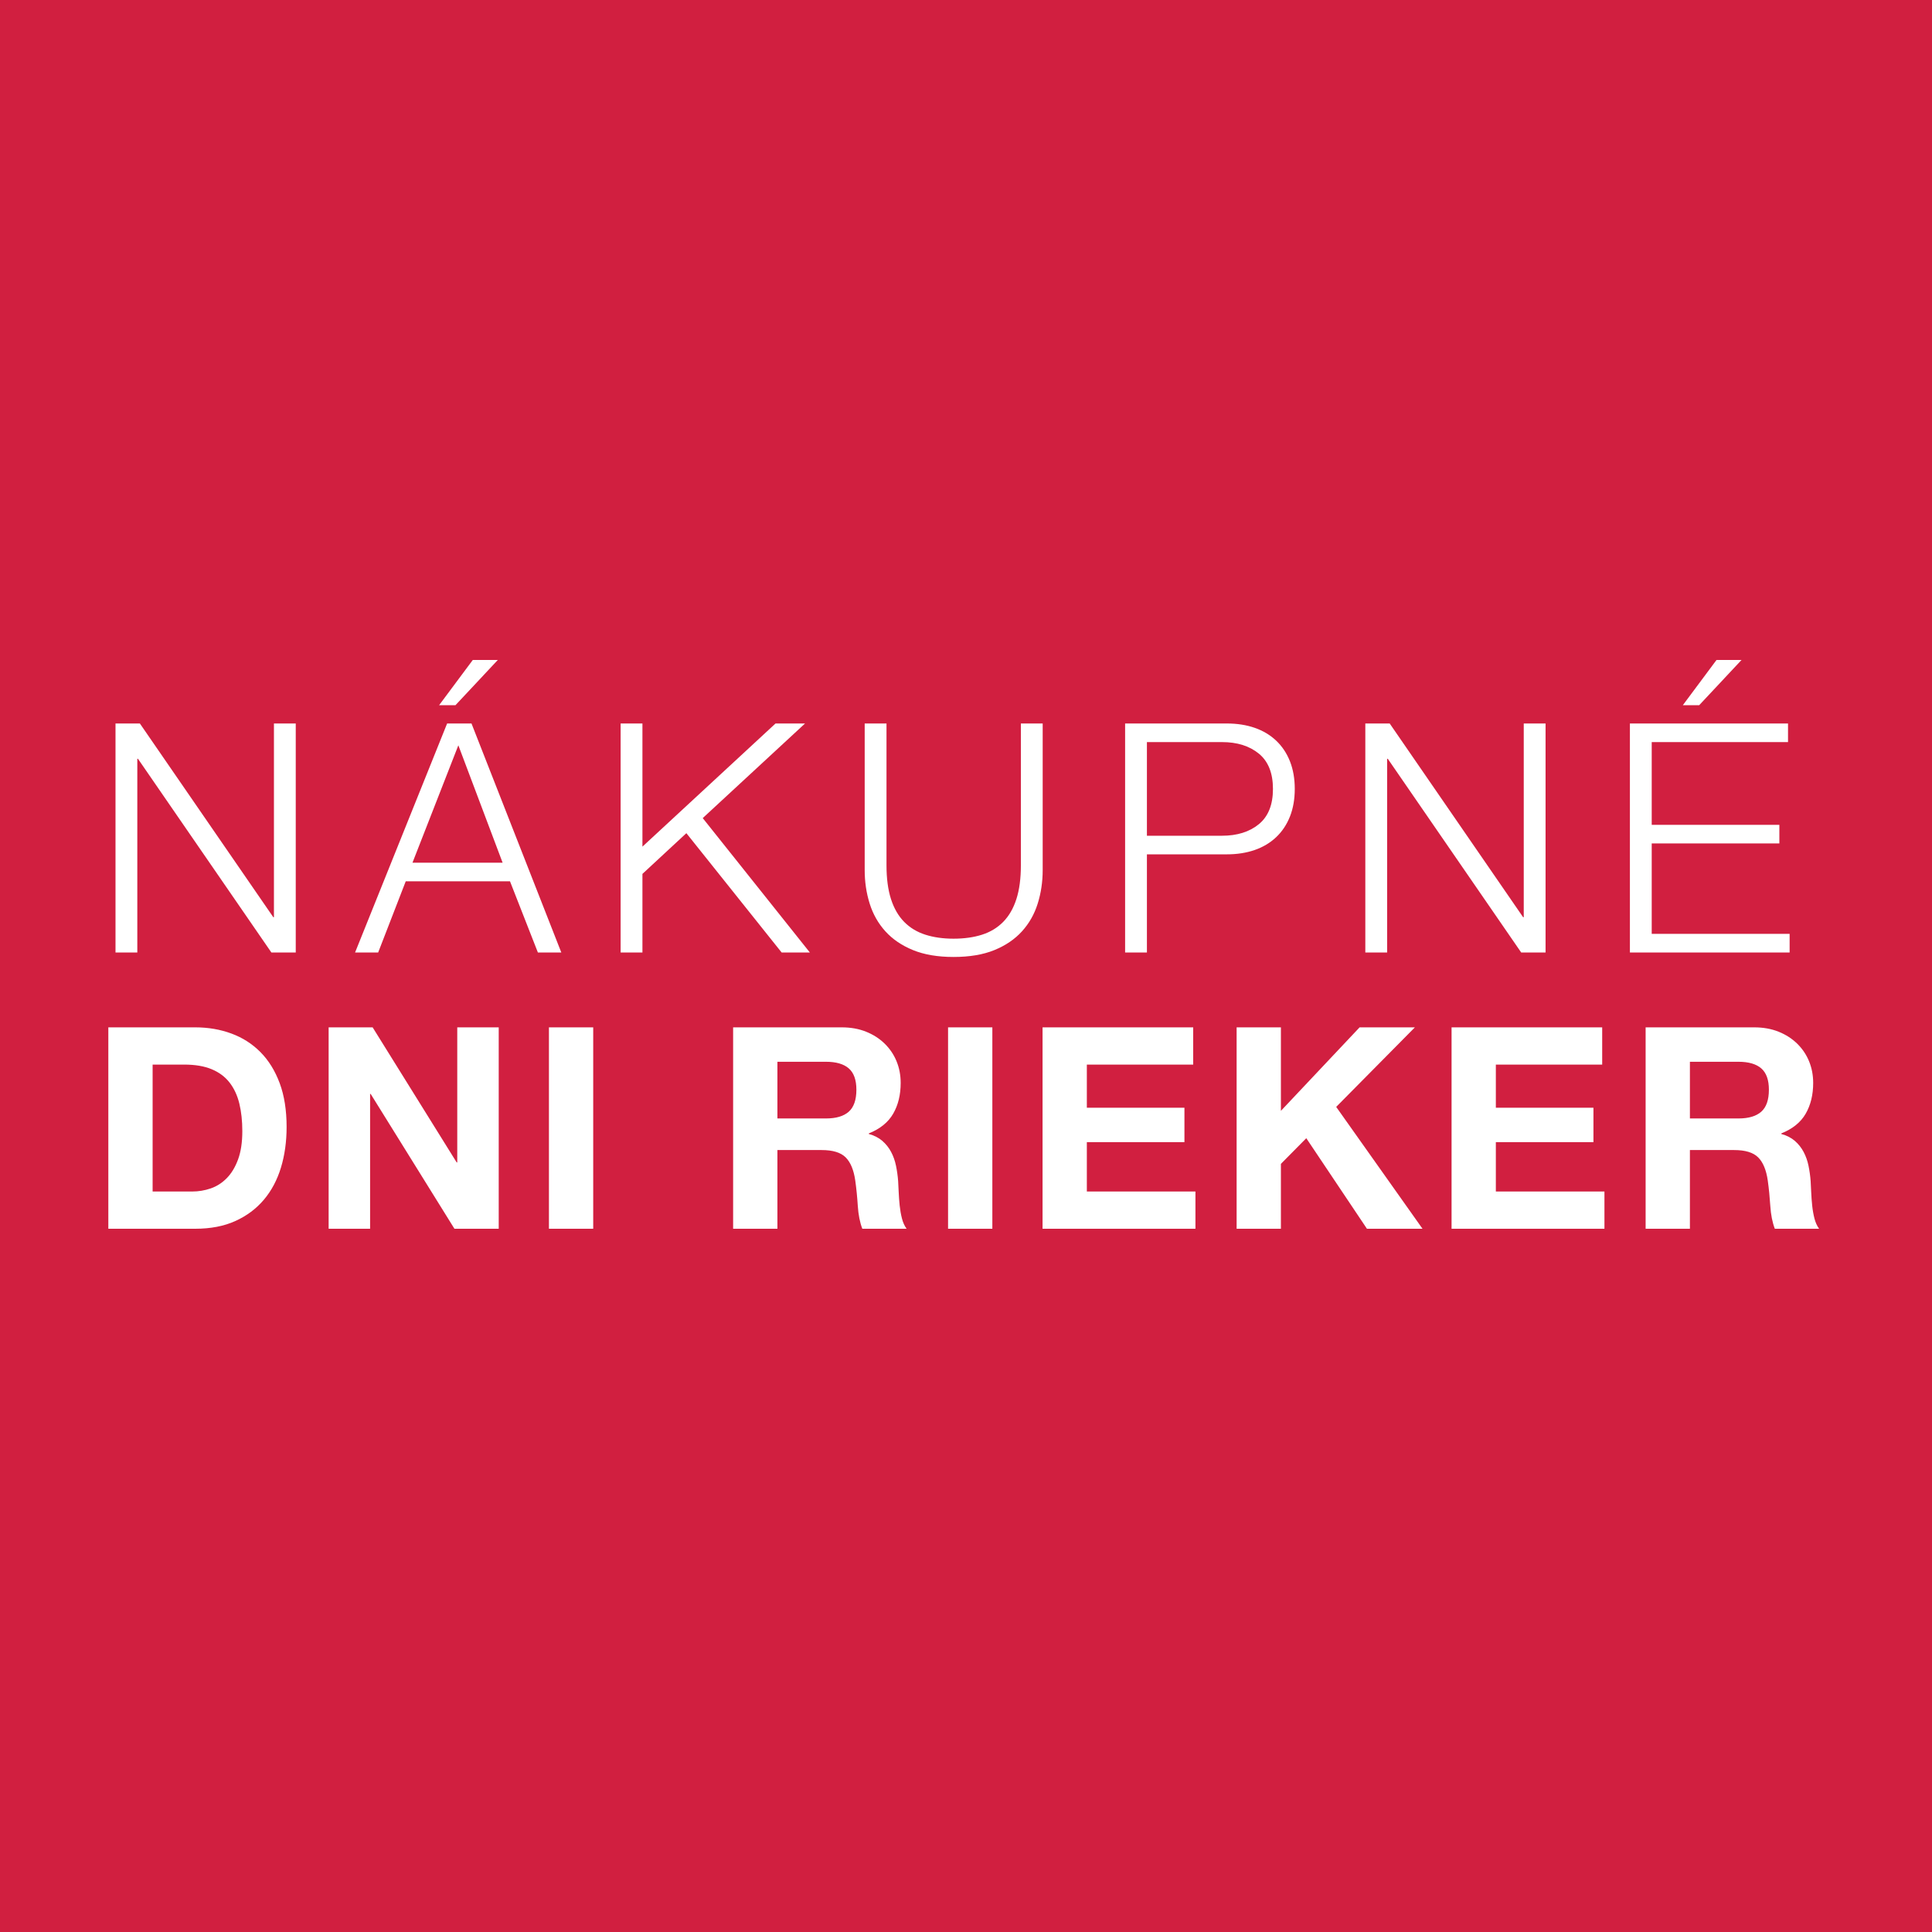
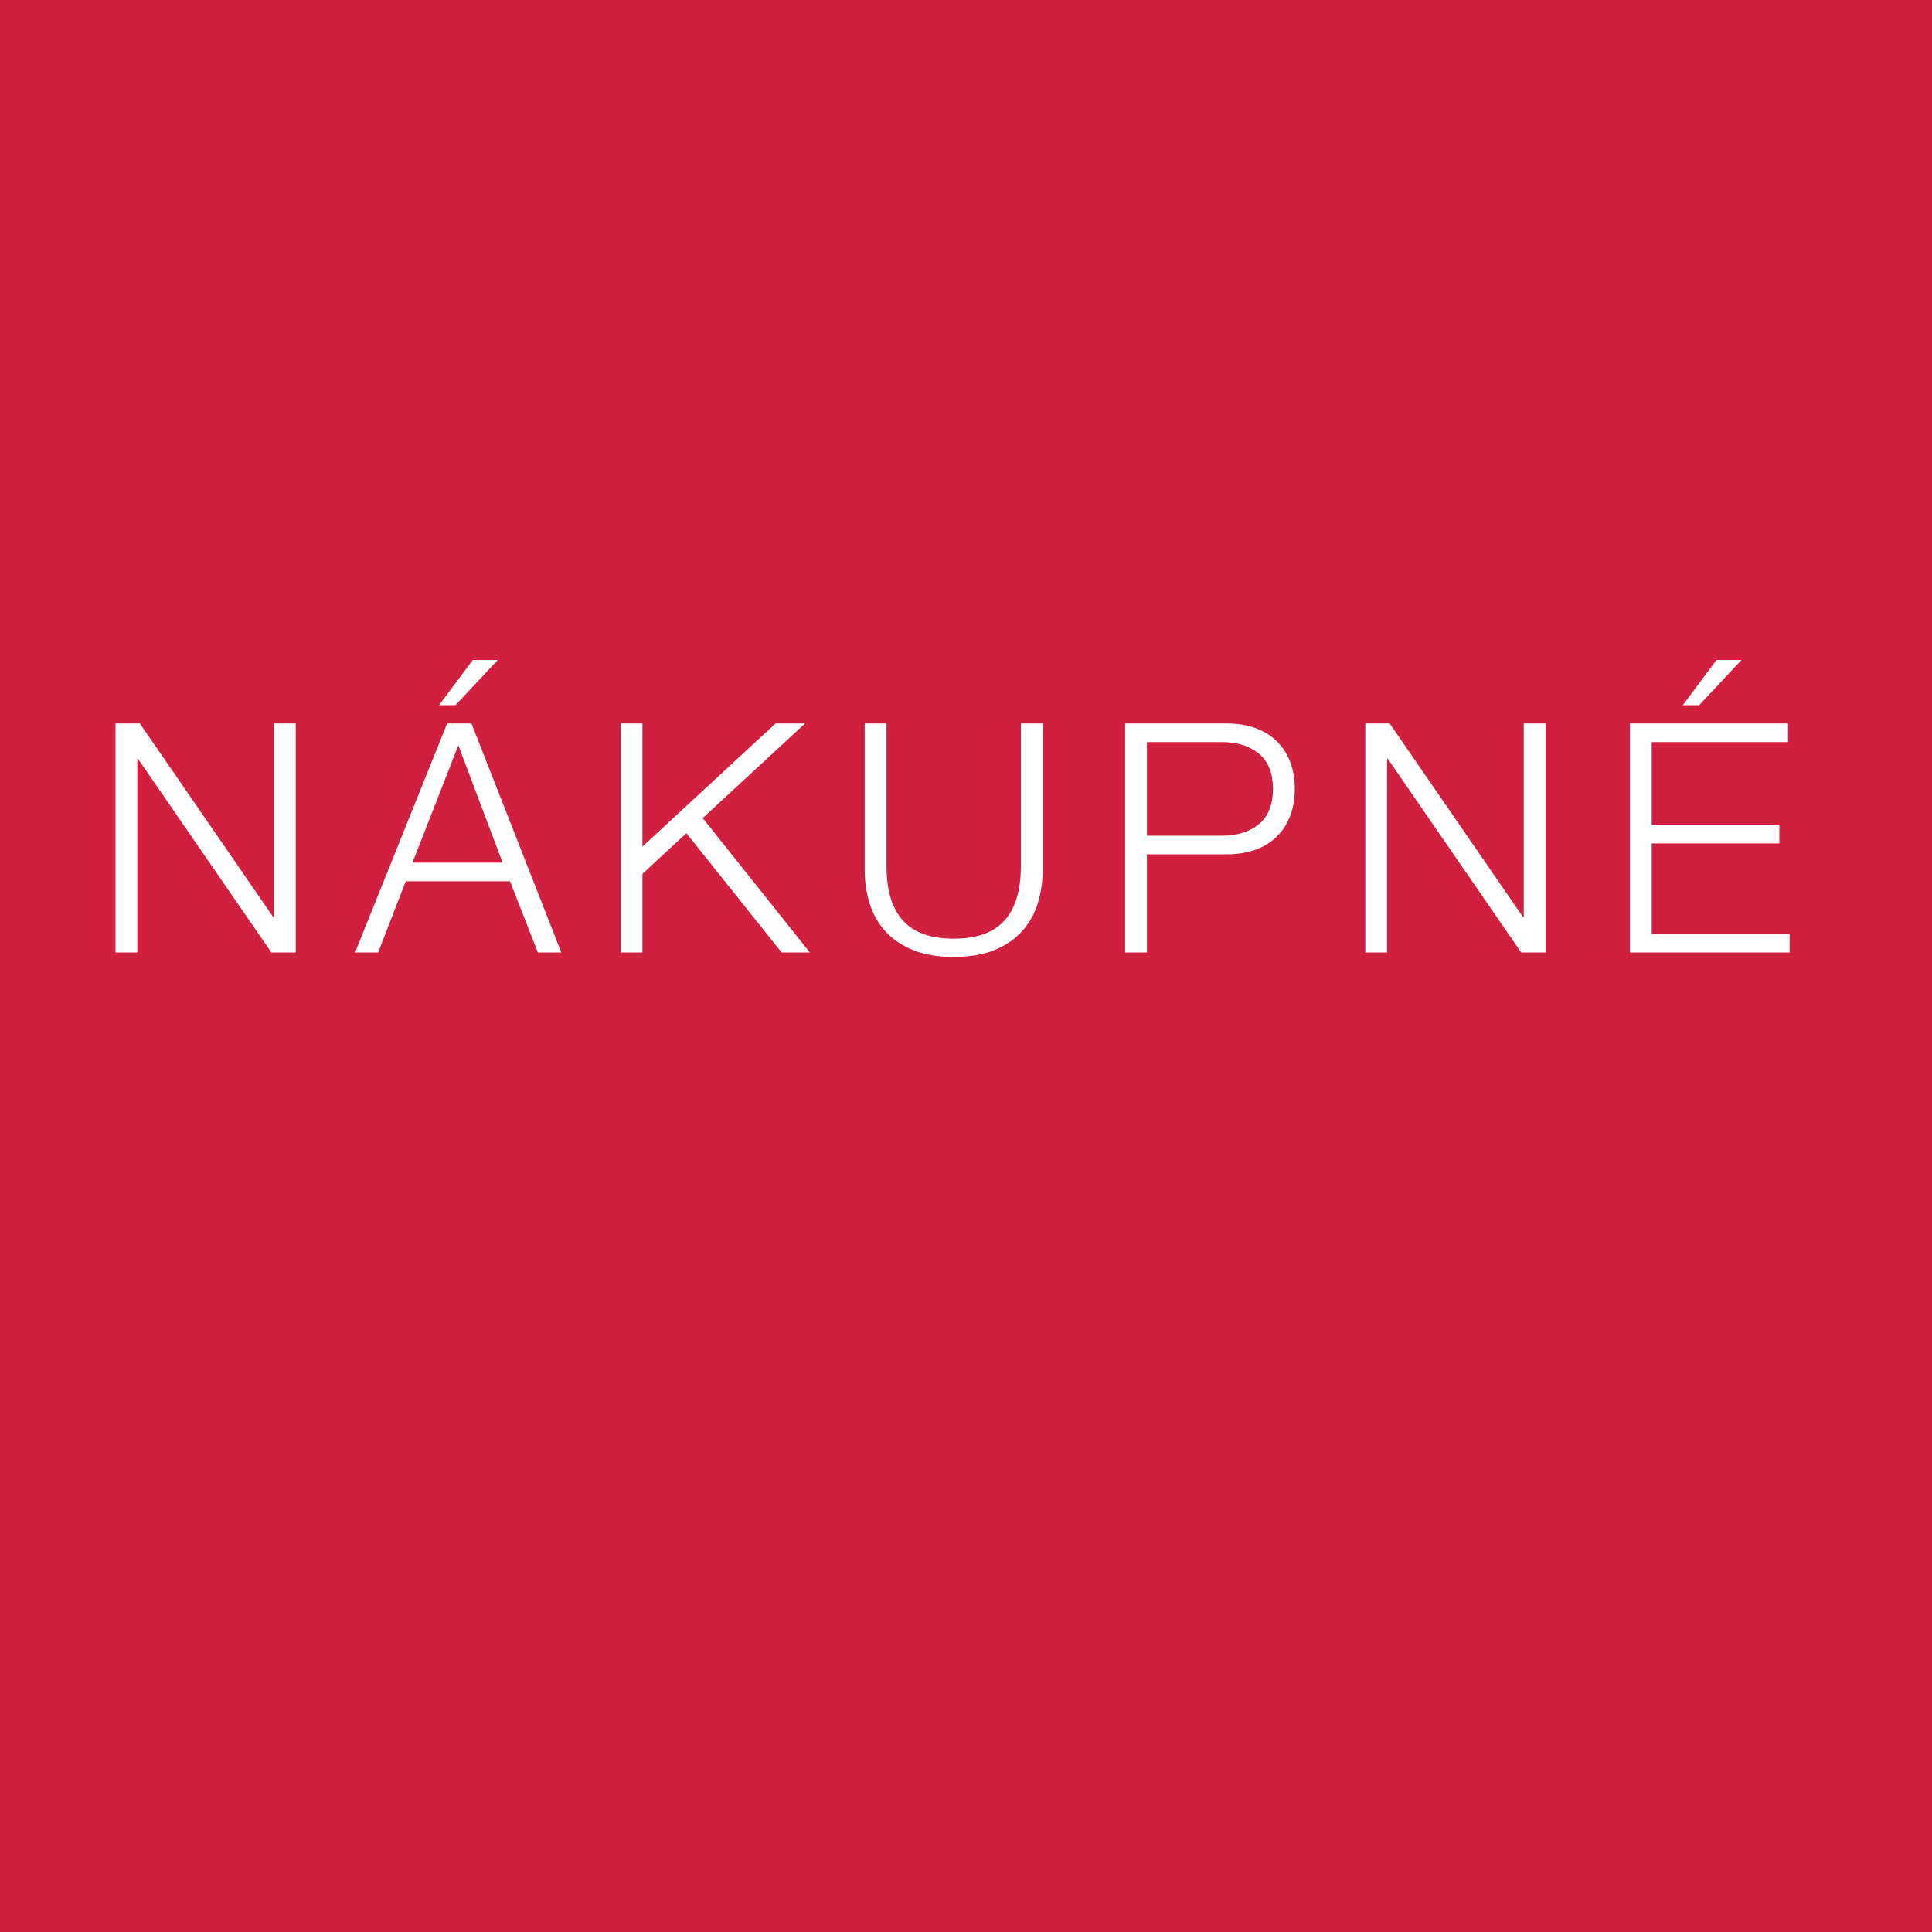
<svg xmlns="http://www.w3.org/2000/svg" width="100%" height="100%" viewBox="0 0 1000 1000" version="1.1" xml:space="preserve" style="fill-rule:evenodd;clip-rule:evenodd;stroke-linejoin:round;stroke-miterlimit:2;">
  <rect x="0" y="0" width="1000" height="1000" fill="#333333" stroke="none" />
  <g id="Group">
    <g id="g1">
      <rect id="Path" x="0" y="0" width="999.998" height="999.998" style="fill:rgb(209,31,64);" />
-       <path id="DNI-RIEKER" d="M874.696,578.914L874.696,549.568L899.808,549.568C905.064,549.568 909.006,550.712 911.634,552.999C914.262,555.286 915.576,558.961 915.576,564.022C915.576,569.278 914.262,573.074 911.634,575.41C909.006,577.746 905.064,578.914 899.808,578.914L874.696,578.914ZM851.774,531.756L851.774,636L874.696,636L874.696,595.266L897.618,595.266C903.361,595.266 907.497,596.531 910.028,599.062C912.559,601.593 914.213,605.583 914.992,611.034C915.576,615.219 916.014,619.599 916.306,624.174C916.598,628.749 917.377,632.691 918.642,636L941.564,636C940.493,634.54 939.69,632.764 939.155,630.671C938.62,628.578 938.23,626.364 937.987,624.028C937.744,621.692 937.573,619.405 937.476,617.166C937.379,614.927 937.281,612.981 937.184,611.326C936.989,608.698 936.624,606.07 936.089,603.442C935.554,600.814 934.702,598.405 933.534,596.215C932.366,594.025 930.857,592.127 929.008,590.521C927.159,588.915 924.823,587.723 922,586.944L922,586.652C927.84,584.316 932.05,580.909 934.629,576.432C937.208,571.955 938.498,566.65 938.498,560.518C938.498,556.527 937.792,552.804 936.381,549.349C934.97,545.894 932.926,542.852 930.249,540.224C927.572,537.596 924.36,535.528 920.613,534.019C916.866,532.51 912.656,531.756 907.984,531.756L851.774,531.756ZM751.326,531.756L751.326,636L830.458,636L830.458,616.728L774.248,616.728L774.248,591.178L824.764,591.178L824.764,573.366L774.248,573.366L774.248,551.028L829.29,551.028L829.29,531.756L751.326,531.756ZM640.074,531.756L640.074,636L662.996,636L662.996,602.42L676.136,589.134L707.526,636L736.288,636L691.612,572.928L732.346,531.756L703.73,531.756L662.996,574.972L662.996,531.756L640.074,531.756ZM539.626,531.756L539.626,636L618.758,636L618.758,616.728L562.548,616.728L562.548,591.178L613.064,591.178L613.064,573.366L562.548,573.366L562.548,551.028L617.59,551.028L617.59,531.756L539.626,531.756ZM490.716,531.756L490.716,636L513.638,636L513.638,531.756L490.716,531.756ZM402.386,578.914L402.386,549.568L427.498,549.568C432.754,549.568 436.696,550.712 439.324,552.999C441.952,555.286 443.266,558.961 443.266,564.022C443.266,569.278 441.952,573.074 439.324,575.41C436.696,577.746 432.754,578.914 427.498,578.914L402.386,578.914ZM379.464,531.756L379.464,636L402.386,636L402.386,595.266L425.308,595.266C431.051,595.266 435.187,596.531 437.718,599.062C440.249,601.593 441.903,605.583 442.682,611.034C443.266,615.219 443.704,619.599 443.996,624.174C444.288,628.749 445.067,632.691 446.332,636L469.254,636C468.183,634.54 467.38,632.764 466.845,630.671C466.31,628.578 465.92,626.364 465.677,624.028C465.434,621.692 465.263,619.405 465.166,617.166C465.069,614.927 464.971,612.981 464.874,611.326C464.679,608.698 464.314,606.07 463.779,603.442C463.244,600.814 462.392,598.405 461.224,596.215C460.056,594.025 458.547,592.127 456.698,590.521C454.849,588.915 452.513,587.723 449.69,586.944L449.69,586.652C455.53,584.316 459.74,580.909 462.319,576.432C464.898,571.955 466.188,566.65 466.188,560.518C466.188,556.527 465.482,552.804 464.071,549.349C462.66,545.894 460.616,542.852 457.939,540.224C455.262,537.596 452.05,535.528 448.303,534.019C444.556,532.51 440.346,531.756 435.674,531.756L379.464,531.756ZM284.126,531.756L284.126,636L307.048,636L307.048,531.756L284.126,531.756ZM170.1,531.756L170.1,636L191.562,636L191.562,566.212L191.854,566.212L235.216,636L258.138,636L258.138,531.756L236.676,531.756L236.676,601.69L236.384,601.69L192.876,531.756L170.1,531.756ZM78.996,616.728L78.996,551.028L95.348,551.028C100.993,551.028 105.738,551.831 109.583,553.437C113.428,555.043 116.518,557.355 118.854,560.372C121.19,563.389 122.869,567.015 123.891,571.249C124.913,575.483 125.424,580.228 125.424,585.484C125.424,591.227 124.694,596.093 123.234,600.084C121.774,604.075 119.827,607.311 117.394,609.793C114.961,612.275 112.187,614.051 109.072,615.122C105.957,616.193 102.745,616.728 99.436,616.728L78.996,616.728ZM56.074,531.756L56.074,636L101.042,636C109.023,636 115.958,634.662 121.847,631.985C127.736,629.308 132.651,625.634 136.593,620.962C140.535,616.29 143.479,610.742 145.426,604.318C147.373,597.894 148.346,590.886 148.346,583.294C148.346,574.631 147.154,567.088 144.769,560.664C142.384,554.24 139.075,548.887 134.841,544.604C130.607,540.321 125.594,537.109 119.803,534.968C114.012,532.827 107.758,531.756 101.042,531.756L56.074,531.756Z" style="fill:white;" />
      <path id="NKUPN" d="M879.494,365.014L901.406,341.608L888.458,341.608L871.028,365.014L879.494,365.014ZM843.638,374.476L843.638,493L926.306,493L926.306,483.372L854.926,483.372L854.926,436.56L920.994,436.56L920.994,426.932L854.926,426.932L854.926,384.104L925.476,384.104L925.476,374.476L843.638,374.476ZM706.688,374.476L706.688,493L717.976,493L717.976,392.736L718.308,392.736L787.364,493L799.98,493L799.98,374.476L788.692,374.476L788.692,474.74L788.36,474.74L719.304,374.476L706.688,374.476ZM593.642,432.576L593.642,384.104L632.486,384.104C640.343,384.104 646.707,386.096 651.576,390.08C656.445,394.064 658.88,400.151 658.88,408.34C658.88,416.529 656.445,422.616 651.576,426.6C646.707,430.584 640.343,432.576 632.486,432.576L593.642,432.576ZM582.354,374.476L582.354,493L593.642,493L593.642,442.204L634.976,442.204C640.288,442.204 645.102,441.457 649.418,439.963C653.734,438.469 657.441,436.256 660.54,433.323C663.639,430.39 666.018,426.821 667.678,422.616C669.338,418.411 670.168,413.652 670.168,408.34C670.168,403.028 669.338,398.269 667.678,394.064C666.018,389.859 663.639,386.29 660.54,383.357C657.441,380.424 653.734,378.211 649.418,376.717C645.102,375.223 640.288,374.476 634.976,374.476L582.354,374.476ZM447.562,374.476L447.562,450.338C447.562,456.425 448.42,462.207 450.135,467.685C451.85,473.163 454.562,477.949 458.269,482.044C461.976,486.139 466.735,489.376 472.545,491.755C478.355,494.134 485.355,495.324 493.544,495.324C501.844,495.324 508.899,494.134 514.709,491.755C520.519,489.376 525.278,486.139 528.985,482.044C532.692,477.949 535.404,473.163 537.119,467.685C538.834,462.207 539.692,456.425 539.692,450.338L539.692,374.476L528.404,374.476L528.404,447.848C528.404,454.709 527.629,460.547 526.08,465.361C524.531,470.175 522.262,474.104 519.274,477.147C516.286,480.19 512.634,482.404 508.318,483.787C504.002,485.17 499.077,485.862 493.544,485.862C488.121,485.862 483.252,485.17 478.936,483.787C474.62,482.404 470.968,480.19 467.98,477.147C464.992,474.104 462.723,470.175 461.174,465.361C459.625,460.547 458.85,454.709 458.85,447.848L458.85,374.476L447.562,374.476ZM321.236,374.476L321.236,493L332.524,493L332.524,452.33L355.266,431.248L404.568,493L419.176,493L363.732,423.446L416.686,374.476L401.414,374.476L332.524,438.22L332.524,374.476L321.236,374.476ZM235.746,365.014L257.658,341.608L244.71,341.608L227.28,365.014L235.746,365.014ZM213.502,446.52L237.24,385.764L260.148,446.52L213.502,446.52ZM231.43,374.476L183.788,493L195.74,493L210.016,456.148L263.966,456.148L278.408,493L290.526,493L244.046,374.476L231.43,374.476ZM59.786,374.476L59.786,493L71.074,493L71.074,392.736L71.406,392.736L140.462,493L153.078,493L153.078,374.476L141.79,374.476L141.79,474.74L141.458,474.74L72.402,374.476L59.786,374.476Z" style="fill:white;" />
    </g>
  </g>
</svg>